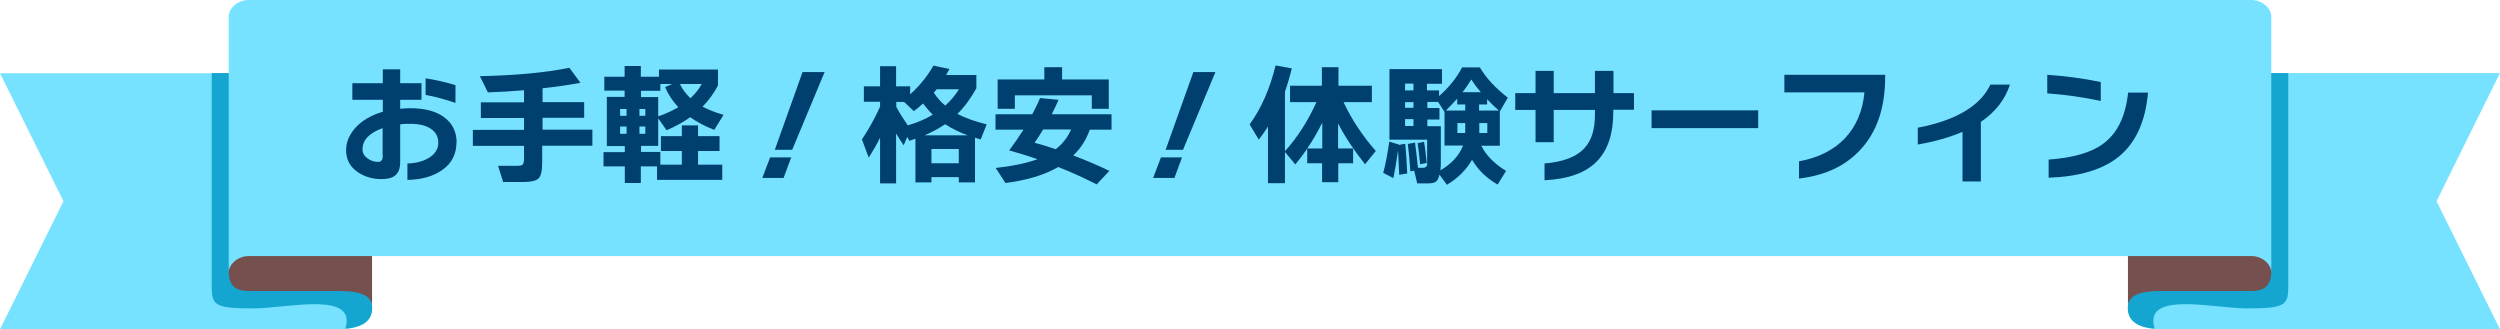
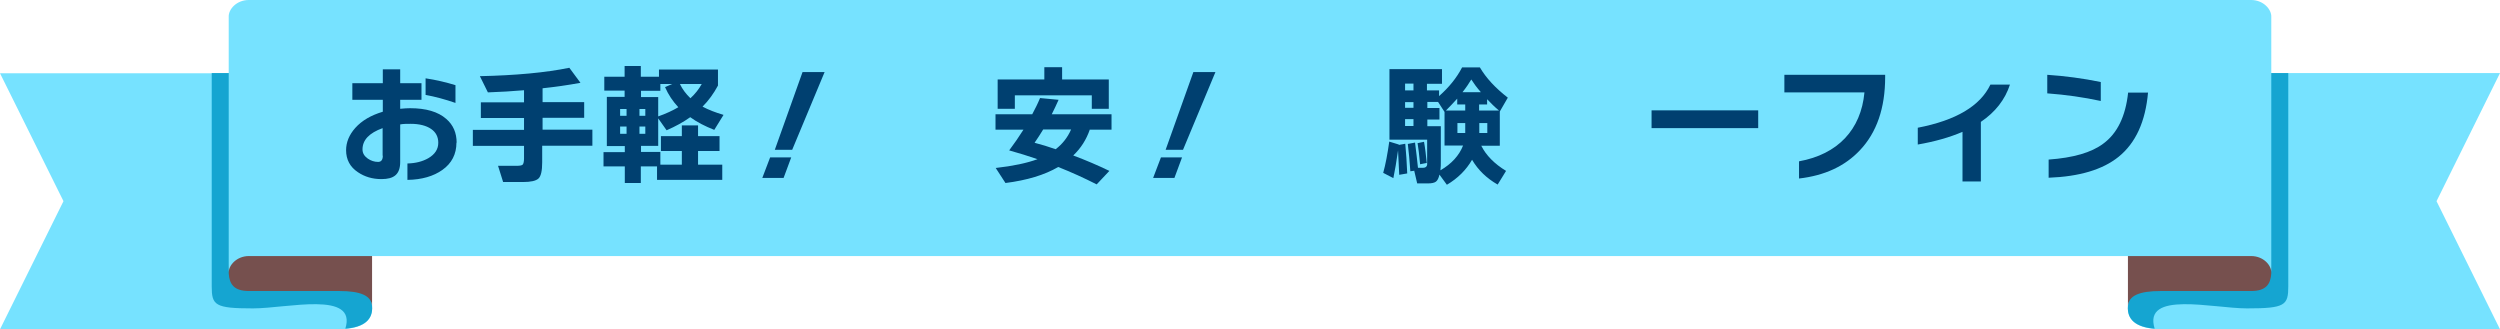
<svg xmlns="http://www.w3.org/2000/svg" id="_レイヤー_2" viewBox="0 0 128 16.86">
  <defs>
    <style>.cls-1{fill:#76504e;}.cls-2{fill:#76e2ff;}.cls-3{fill:#15a5d1;}.cls-4{fill:#004070;}</style>
  </defs>
  <g id="_5">
    <path class="cls-2" d="M19.05,15.67c.06.81-.56,1.19-1.81,1.19H0l3.25-6.56L0,3.75h17.24l1.81,11.93Z" />
    <path class="cls-3" d="M19.05,15.67l-1.81-11.93h-6.4v10.92c0,.97.16,1.13,2.11,1.13,1.75,0,5.35-.92,4.73,1.04.95-.08,1.43-.46,1.37-1.17Z" />
    <path class="cls-1" d="M19.05,2.87c-.04-.53-.56-.77-1.69-.77h-4.62c-.77,0-.59.33-.62-.23l-.41,12.11c.03.56.26.92,1.03.92h4.62c1.12,0,1.65.24,1.69.77V2.87Z" />
    <path class="cls-2" d="M108.95,15.67c-.06.81.56,1.19,1.81,1.19h17.24l-3.25-6.56,3.25-6.56h-17.24l-1.81,11.93Z" />
    <path class="cls-3" d="M108.95,15.67l1.81-11.93h6.4v10.92c0,.97-.16,1.13-2.11,1.13-1.75,0-5.35-.92-4.73,1.04-.95-.08-1.43-.46-1.37-1.17Z" />
    <path class="cls-1" d="M108.95,2.87c.04-.53.56-.77,1.69-.77h4.62c.77,0,.59.33.62-.23l.41,12.11c-.03.56-.26.92-1.03.92h-4.62c-1.12,0-1.65.24-1.69.77V2.87Z" />
    <path class="cls-2" d="M115.26,0H12.74c-.62,0-1.05.47-1.03.87v13.11c-.02-.39.41-.87,1.03-.87h102.52c.62,0,1.05.47,1.03.87V.87c.02-.39-.41-.87-1.03-.87Z" />
    <path class="cls-4" d="M23.37,7.3c0,.59-.24,1.06-.72,1.4-.45.32-1.05.5-1.79.51v-.84c.42-.01.77-.1,1.07-.27.34-.2.51-.46.51-.79,0-.3-.12-.54-.37-.71s-.6-.26-1.04-.26c-.2,0-.38,0-.54.03v1.92c0,.32-.08.54-.24.68-.16.14-.4.2-.72.2-.46,0-.86-.12-1.2-.35-.41-.27-.61-.65-.61-1.13,0-.41.16-.79.47-1.14.34-.38.81-.65,1.41-.83v-.61h-1.56v-.85h1.56v-.71h.89v.71h1.09v.85h-1.09v.46c.2-.02.37-.03.51-.03.81,0,1.43.18,1.85.55.36.31.53.72.53,1.22ZM19.59,7.97v-1.41c-.69.25-1.03.61-1.03,1.09,0,.19.09.34.27.47.16.11.34.17.53.17.16,0,.24-.11.24-.32ZM23.32,5.27c-.52-.18-1.03-.32-1.53-.41v-.85c.53.08,1.04.2,1.53.35v.91Z" />
    <path class="cls-4" d="M30.31,7.46h-2.55v.85c0,.43-.06.71-.19.83s-.39.18-.8.18h-1.01l-.26-.83h.95c.16,0,.27-.02.31-.06.04-.04.07-.15.07-.31v-.65h-2.62v-.82h2.62v-.61h-2.21v-.8h2.21v-.62c-.6.05-1.22.09-1.85.11l-.41-.83c1.83-.04,3.36-.18,4.58-.43l.57.77c-.65.12-1.29.21-1.94.28v.71h2.13v.8h-2.13v.61h2.55v.82Z" />
    <path class="cls-4" d="M37.04,5.89l-.47.76c-.48-.19-.89-.4-1.23-.65-.35.25-.75.47-1.21.67l-.43-.61v1.41h-.88v.31h.99v.65h1.1v-.7h-1.07v-.76h1.07v-.55h.83v.55h1.1v.76h-1.1v.7h1.24v.78h-3.34v-.69h-.83v.85h-.82v-.85h-1.09v-.73h1.09v-.31h-.92v-2.52h.91v-.32h-1.04v-.71h1.04v-.55h.83v.55h.93v-.37h3.02v.82c-.22.41-.48.77-.79,1.08.3.16.66.3,1.07.42ZM32.08,5.93v-.35h-.33v.35h.33ZM32.08,6.85v-.37h-.33v.37h.33ZM33.04,5.93v-.35h-.3v.35h.3ZM33.04,6.85v-.37h-.3v.37h.3ZM34.73,5.49c-.28-.3-.51-.64-.68-1.03l.37-.16h-.61v.35h-.99v.32h.88v.99c.4-.14.74-.3,1.03-.47ZM34.81,4.3c.13.27.31.51.54.73.24-.22.43-.46.58-.73h-1.12Z" />
    <path class="cls-4" d="M40.51,8.06l-.39,1.05h-1.09l.4-1.05h1.09ZM42.22,3.69l-1.66,3.98h-.89l1.42-3.98h1.14Z" />
-     <path class="cls-4" d="M45.06,7.05c-.16.33-.36.67-.58,1.02l-.35-.93c.37-.56.68-1.12.93-1.68v-.25h-.83v-.79h.83v-1.03h.82v1.03h.72v.41c.5-.45.89-.94,1.19-1.47l.82.17c-.07.13-.12.23-.17.31h1.55v.68c-.29.52-.61.96-.97,1.31.37.2.87.38,1.5.54l-.31.77c-.06-.02-.16-.05-.29-.09v2.29h-.83v-.27h-1.4v.27h-.82v-2.24c-.12.04-.23.08-.31.11l-.11-.2-.18.43c-.14-.2-.27-.4-.39-.61v2.56h-.82v-2.34ZM46.28,5.22h-.39v.25c.16.3.36.62.59.95.5-.15.92-.33,1.28-.55-.18-.17-.34-.36-.5-.57-.15.14-.31.27-.47.39l-.51-.48ZM47.34,6.93h2.21c-.44-.16-.82-.35-1.16-.57-.31.21-.66.4-1.05.57ZM49.09,8.36v-.73h-1.4v.73h1.4ZM48.39,5.41c.27-.24.51-.52.71-.84h-1.14s-.07.09-.15.18c.17.25.36.47.59.66Z" />
    <path class="cls-4" d="M55.8,6.63c-.18.52-.46.96-.85,1.33.64.24,1.25.5,1.85.79l-.65.69c-.65-.33-1.31-.63-1.97-.89-.7.41-1.6.68-2.7.82l-.5-.77c.89-.1,1.6-.25,2.14-.45-.46-.16-.95-.31-1.45-.45.27-.36.51-.71.73-1.06h-1.43v-.79h1.88c.15-.28.29-.56.4-.83l.95.09c-.11.25-.23.5-.35.74h3.06v.79h-1.1ZM56.78,5.57h-.88v-.69h-3.94v.69h-.88v-1.5h2.39v-.63h.91v.63h2.39v1.5ZM54.05,7.64c.35-.27.61-.6.79-1.01h-1.43c-.15.24-.29.47-.44.68.35.09.71.2,1.08.33Z" />
    <path class="cls-4" d="M60.52,8.06l-.39,1.05h-1.09l.4-1.05h1.09ZM62.23,3.69l-1.66,3.98h-.89l1.42-3.98h1.14Z" />
-     <path class="cls-4" d="M65.79,9.38h-.87v-2.9c-.14.22-.29.44-.47.67l-.47-.78c.6-.82,1.04-1.83,1.33-3.02l.83.15c-.1.42-.22.82-.35,1.19v3.05c.64-.71,1.18-1.55,1.61-2.51h-1.35v-.84h1.63v-.95h.85v.95h1.71v.84h-1.45c.41.88.96,1.71,1.65,2.5l-.55.68c-.57-.72-1.03-1.41-1.38-2.09v1.28h.77v.76h-.76v.97h-.83v-.97h-.76v-.75c-.2.29-.4.56-.61.81l-.53-.64v1.59ZM67.7,6.28c-.23.46-.48.9-.77,1.32h.77v-1.32Z" />
    <path class="cls-4" d="M71.62,7.39v.03s.33-.06.33-.06c.04.45.08.96.1,1.52l-.41.07c-.02-.5-.04-.92-.06-1.25-.08.56-.16,1.04-.24,1.42l-.52-.27c.12-.43.22-.96.31-1.6l.49.15ZM72.43,8.74l-.22.03c-.04-.54-.08-1-.13-1.4l.37-.07c.06.47.11.9.15,1.29h.27c.11,0,.18-.05.2-.15,0-.01,0-.11,0-.3v-.99h-1.93v-3.61h2.69v.75h-.77v.34h.62v.29c.5-.44.9-.93,1.18-1.47h.91c.32.55.8,1.06,1.43,1.55l-.41.71v1.75h-.95c.25.5.68.93,1.27,1.29l-.43.7c-.56-.32-1-.74-1.31-1.27-.3.52-.73.95-1.29,1.28l-.38-.52c-.04.18-.1.3-.18.36-.08.06-.22.09-.39.09h-.57l-.15-.64ZM72.37,4.63v-.35h-.43v.35h.43ZM72.37,5.52v-.29h-.43v.29h.43ZM72.37,6.45v-.35h-.43v.35h.43ZM73.06,8.34l-.35.07c-.05-.5-.09-.86-.13-1.08l.33-.07c.06.33.1.69.14,1.09ZM73.63,5.22h-.55v.31h.62v.59h-.62v.34h.69v1.79c0,.16,0,.32-.02.47.57-.33.96-.76,1.16-1.27h-.95v-1.72l-.33-.51ZM75.02,5.66v-.31h-.41v-.3c-.2.22-.39.42-.58.61h.99ZM75.02,6.3h-.4v.51h.4v-.51ZM74.89,4.72h.93c-.21-.24-.37-.46-.49-.65-.12.2-.26.41-.45.65ZM76.14,5.35h-.41v.31h1.02c-.21-.17-.41-.37-.61-.58v.27ZM76.15,6.81v-.51h-.41v.51h.41Z" />
-     <path class="cls-4" d="M83.65,5.62h-1.05v.13c0,1.1-.28,1.94-.84,2.51-.57.59-1.47.91-2.68.97v-.86c.94-.08,1.62-.33,2.03-.77.37-.39.55-.96.55-1.71v-.26h-2.11v1.65h-.93v-1.65h-1.04v-.86h1.04v-1.14h.93v1.14h2.11v-1.14h.95v1.14h1.05v.86Z" />
    <path class="cls-4" d="M90.02,6.56h-5.46v-.91h5.46v.91Z" />
    <path class="cls-4" d="M96.52,3.95c0,1.58-.43,2.83-1.29,3.74-.77.82-1.81,1.3-3.12,1.45v-.88c.99-.18,1.78-.58,2.35-1.18s.91-1.39,1-2.35h-4.1v-.9h5.16v.12Z" />
    <path class="cls-4" d="M102.91,4.33c-.25.77-.75,1.41-1.49,1.91v3.05h-.94v-2.54c-.65.28-1.42.5-2.29.65v-.86c1.97-.38,3.2-1.12,3.72-2.21h1.01Z" />
    <path class="cls-4" d="M107.56,5.17c-.88-.19-1.79-.32-2.74-.39v-.95c.9.06,1.82.18,2.74.37v.97ZM109.98,4.73c-.13,1.49-.63,2.59-1.51,3.3-.82.66-2.01,1.01-3.58,1.07v-.93c1.26-.09,2.19-.36,2.79-.81.73-.53,1.15-1.41,1.28-2.62h1.01Z" />
  </g>
</svg>